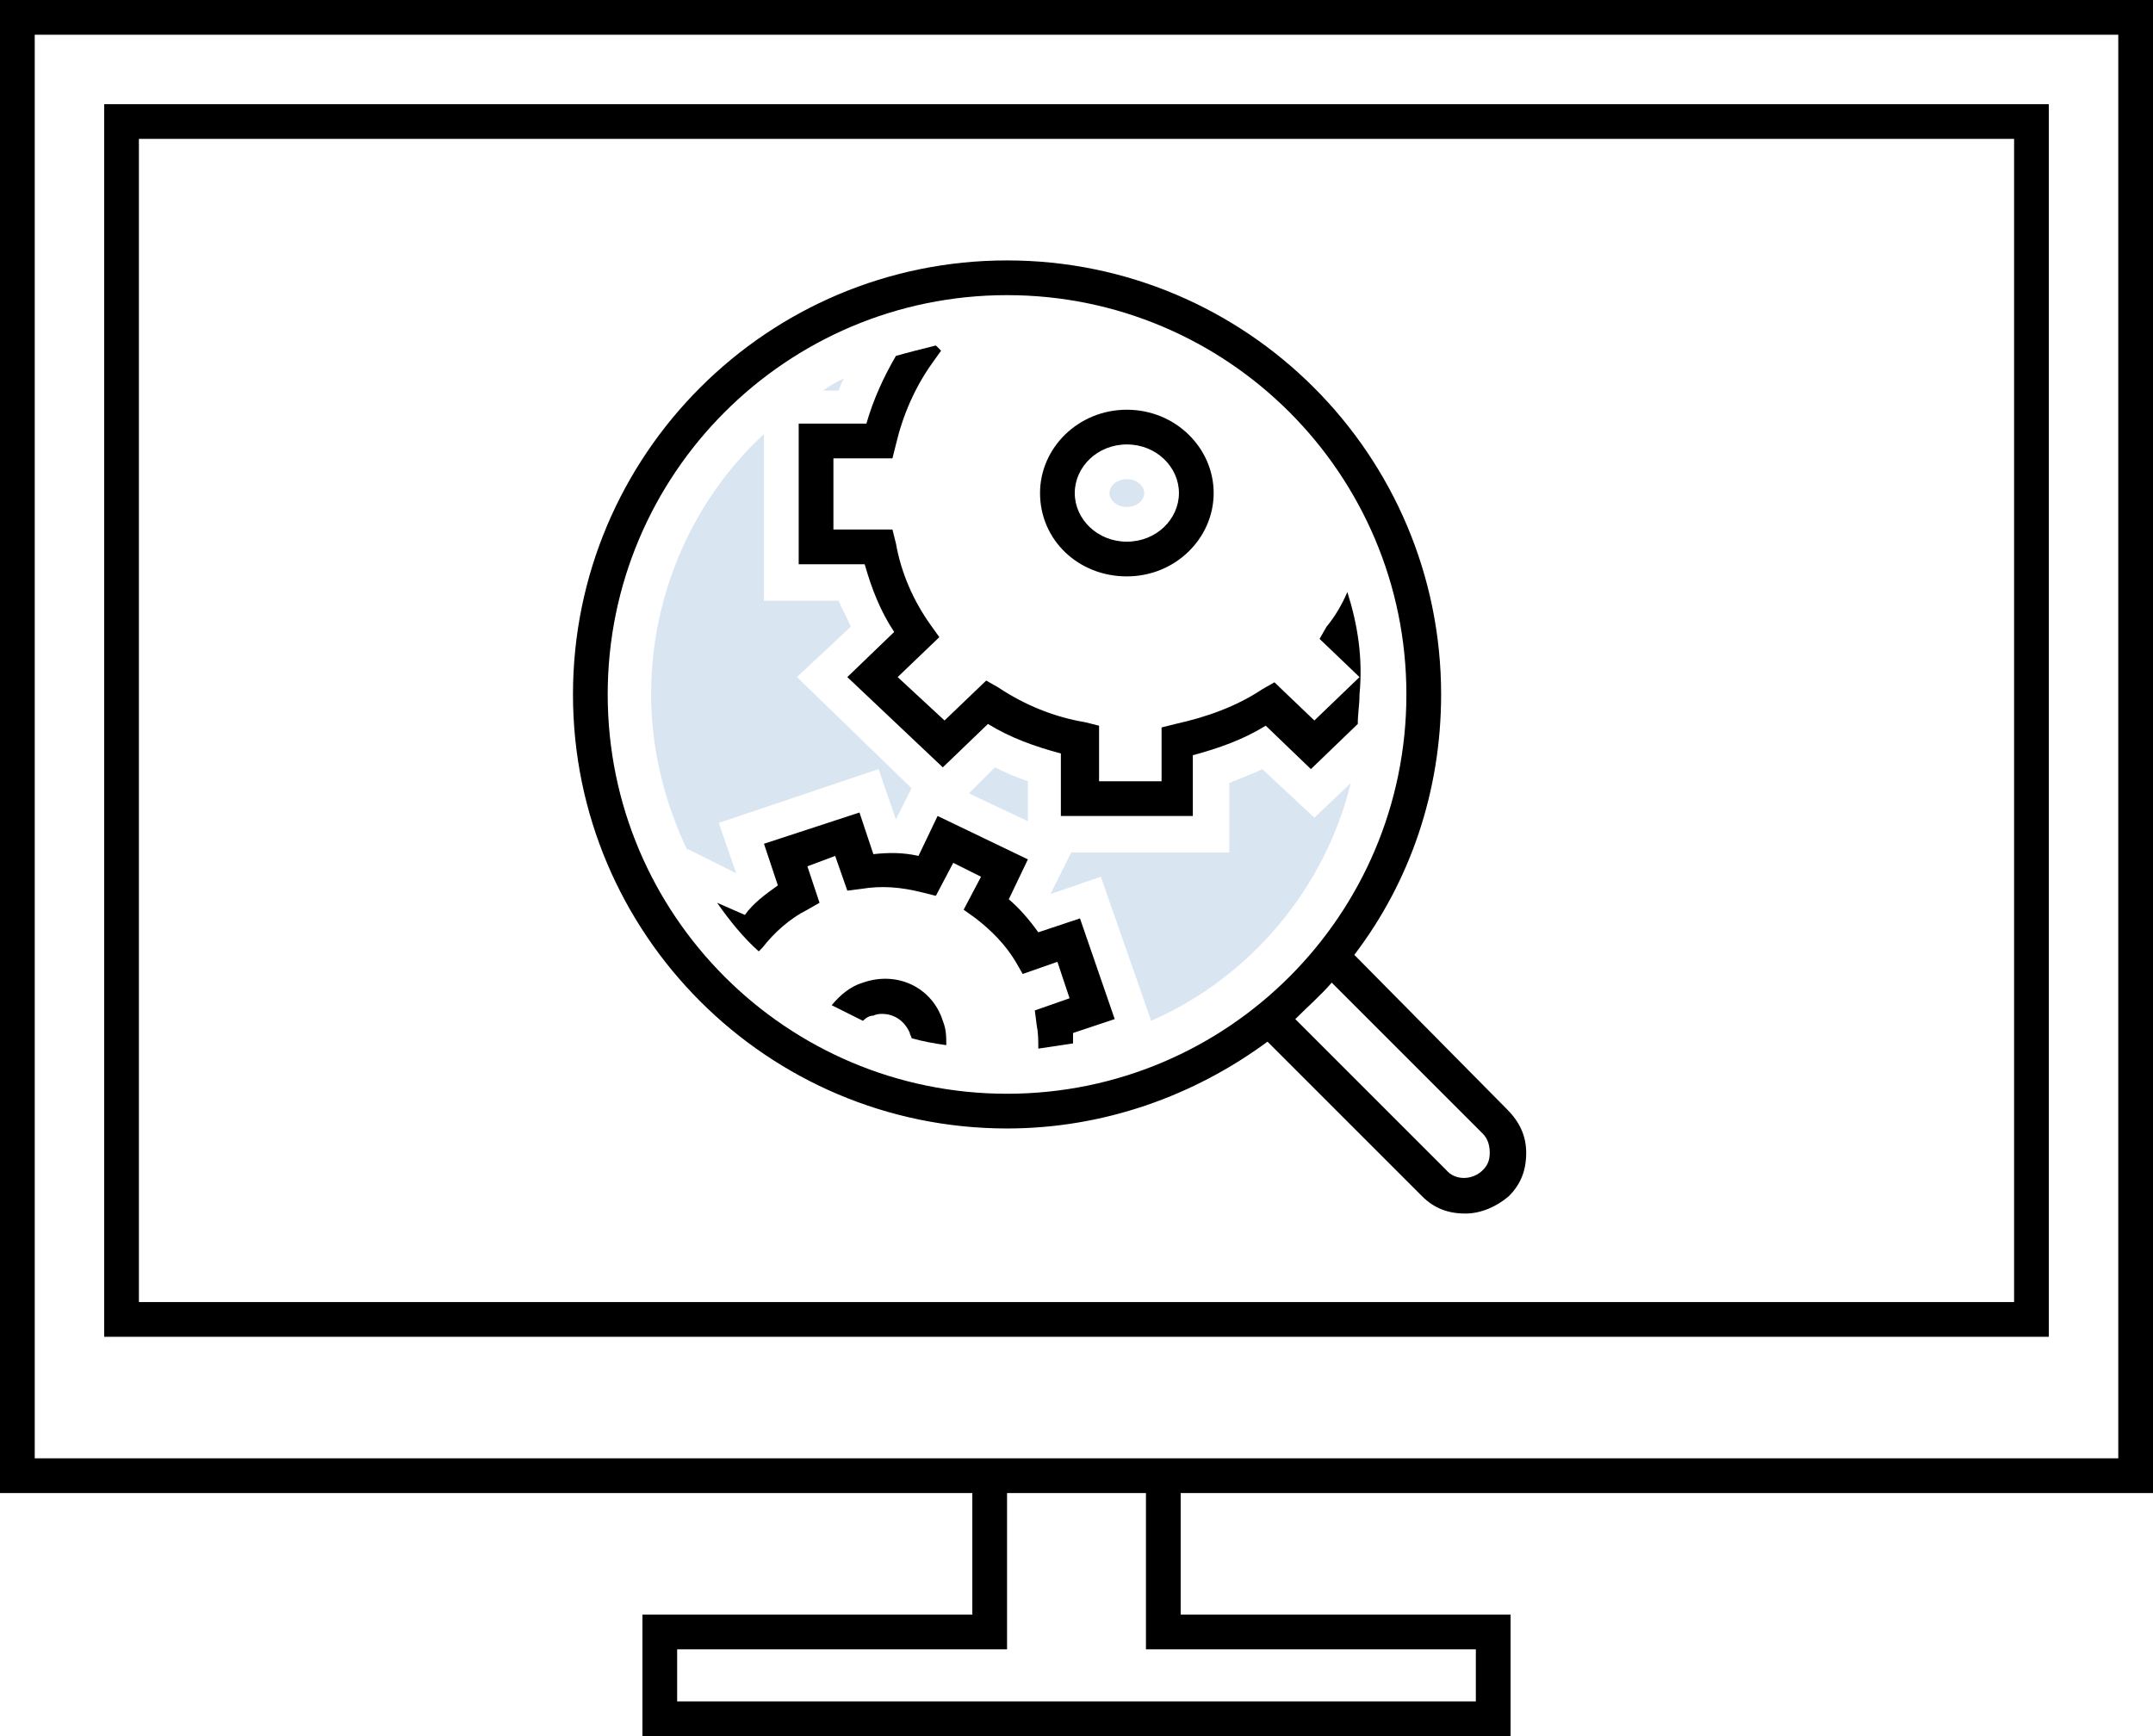
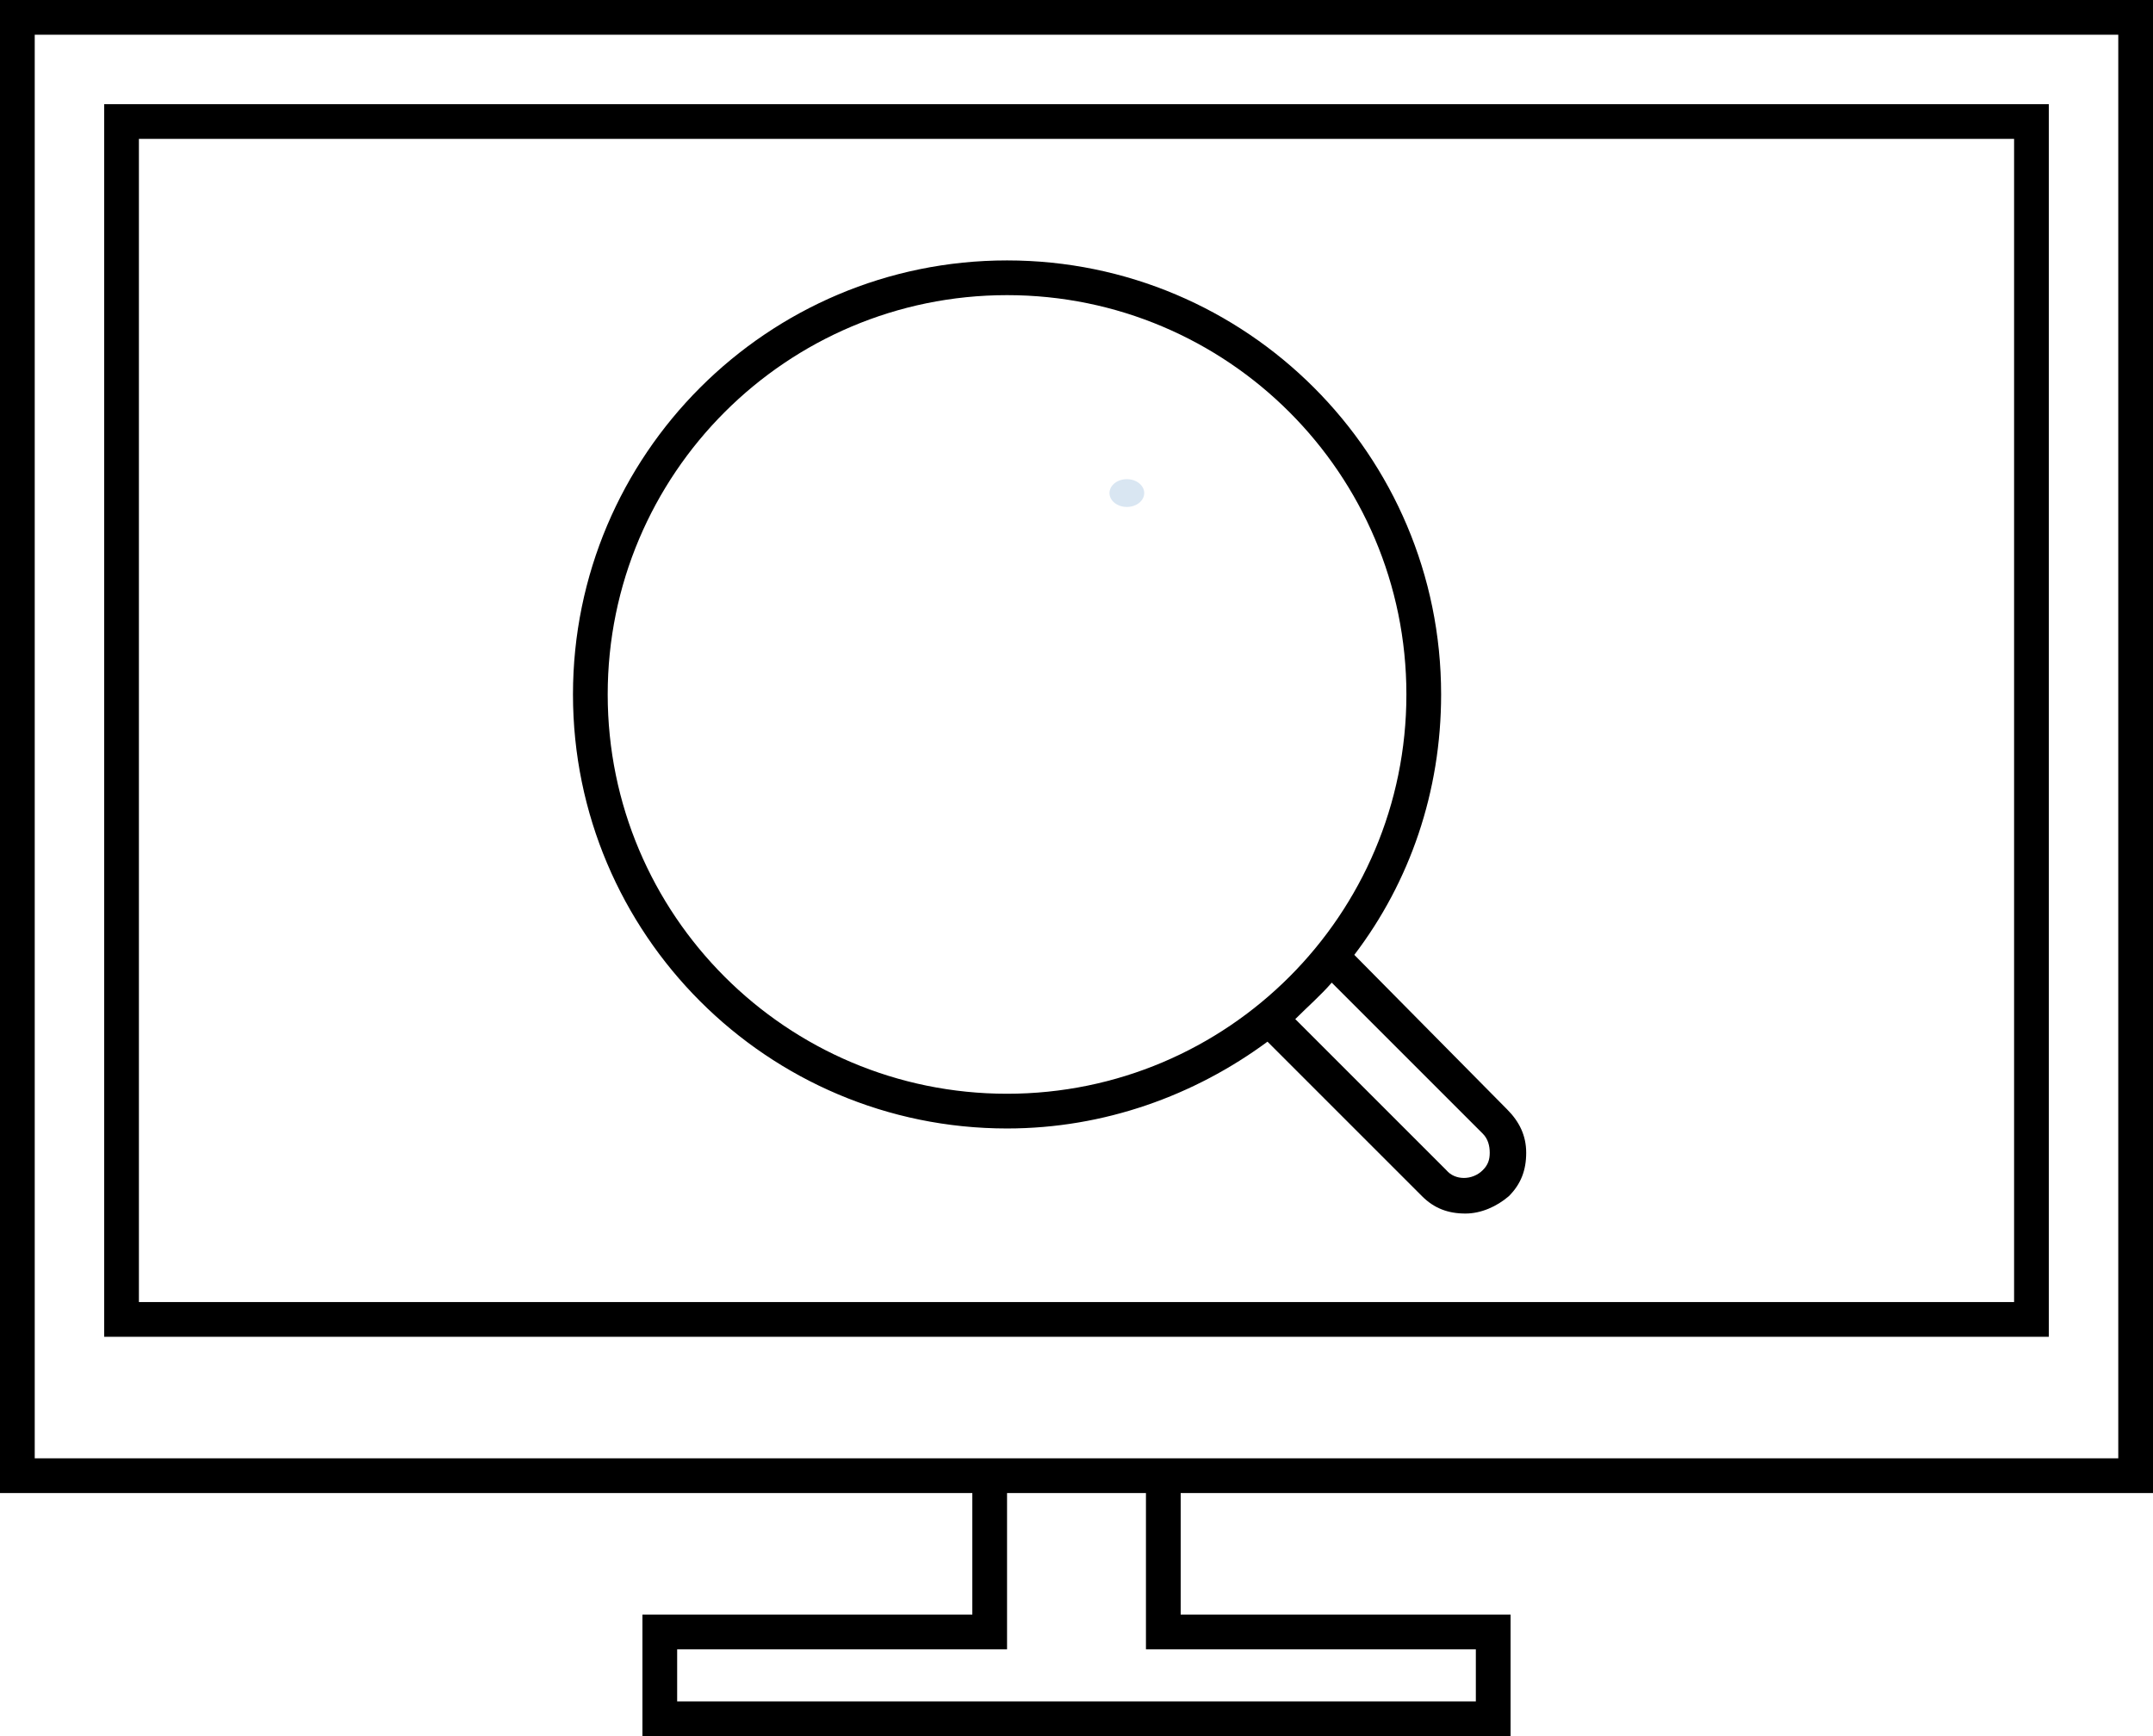
<svg xmlns="http://www.w3.org/2000/svg" xml:space="preserve" id="development_x5F_img02" x="0" y="0" style="enable-background:new 0 0 124 100" version="1.1" viewBox="0 0 124 100">
  <style>.st0{fill:#d9e6f2}</style>
  <path d="M124 86V0H0v86h56v7H37v7h50v-7H68v-7h56zM2 84V2h120v82H2zm83 11v3H39v-3h19v-9h8v9h19z" />
  <path d="M118 77H6V6h112v71zM8 75h108V8H8v67z" />
  <path d="M86.8 63.9 78 55c3.2-4.2 5-9.4 5-15 0-13.8-11.2-25-25-25S33 26.2 33 40s11.2 25 25 25c5.6 0 10.8-1.9 15-5l8.9 8.9c.7.7 1.5 1 2.5 1 .9 0 1.8-.4 2.5-1 .7-.7 1-1.5 1-2.5s-.4-1.8-1.1-2.5zM35 40c0-12.7 10.3-23 23-23s23 10.3 23 23-10.3 23-23 23-23-10.3-23-23zm50.4 27.4c-.6.6-1.6.6-2.1 0l-8.7-8.7c.7-.7 1.5-1.4 2.1-2.1l8.7 8.7c.3.3.4.7.4 1.1s-.1.7-.4 1z" />
-   <path d="M59.2 45c-.6-.2-1.3-.5-1.9-.8l-1.5 1.5 3.4 1.6V45zM48.6 21.8c-.4.2-.8.4-1.2.7h.9c.1-.3.2-.5.3-.7z" class="st0" />
  <ellipse cx="64.9" cy="28.4" class="st0" rx="1" ry=".8" />
-   <path d="m75.7 47.1-3-2.8c-.6.3-1.2.5-1.9.8v4h-9.1l-1.2 2.4 2.9-1 2.9 8.3c5.7-2.5 10-7.6 11.5-13.7l-2.1 2zM45.9 39l3.1-2.9c-.2-.5-.5-1-.7-1.5H44V25c-4 3.7-6.5 9.1-6.5 15 0 3.2.8 6.3 2.1 9v-.1l2.8 1.4-1-2.9 9.2-3.1 1 2.9.9-1.8-6.6-6.4z" class="st0" />
-   <path d="M77.6 34.1c-.3.7-.7 1.4-1.2 2l-.4.7 2.3 2.2-2.6 2.5-2.3-2.2-.7.4c-1.5 1-3.2 1.6-5 2l-.8.2V45h-3.6v-3.2l-.8-.2c-1.8-.3-3.5-1-5-2l-.7-.4-2.4 2.3-2.7-2.5 2.4-2.3-.5-.7c-1-1.4-1.7-3-2-4.7l-.2-.8H48v-4.1h3.4l.2-.8c.4-1.7 1.1-3.3 2.1-4.7l.5-.7-.3-.3c-.8.2-1.6.4-2.3.6-.7 1.2-1.3 2.5-1.7 3.9H46v8.1h3.8c.4 1.4.9 2.7 1.7 3.9L48.8 39l5.5 5.2 2.6-2.5c1.3.8 2.7 1.3 4.2 1.7V47h7.6v-3.5c1.5-.4 2.9-.9 4.2-1.7l2.6 2.5 2.7-2.6c0-.6.1-1.1.1-1.7.2-2.1-.1-4-.7-5.9z" />
-   <path d="M59.9 28.4c0 2.7 2.2 4.8 5 4.8s5-2.2 5-4.8-2.2-4.8-5-4.8-5 2.2-5 4.8zm8 0c0 1.5-1.3 2.8-3 2.8s-3-1.3-3-2.8 1.3-2.8 3-2.8 3 1.3 3 2.8zM62.2 52.9l-2.4.8c-.5-.7-1.1-1.4-1.7-1.9l1.1-2.3L54 47l-1.1 2.3c-.9-.2-1.7-.2-2.6-.1l-.8-2.4-5.5 1.8.8 2.4c-.7.5-1.4 1-1.9 1.7l-1.6-.7c.7 1 1.5 2 2.4 2.8l.2-.2c.7-.9 1.6-1.7 2.6-2.2l.7-.4-.7-2.1 1.6-.6.7 2 .8-.1c1.2-.2 2.3-.1 3.5.2l.8.2 1-1.9 1.6.8-1 1.9.7.5c.9.7 1.7 1.5 2.3 2.5l.4.7 2-.7.7 2.1-2 .7.1.8c.1.5.1.9.1 1.4.7-.1 1.3-.2 2-.3v-.6l2.4-.8-2-5.8z" />
-   <path d="M49.7 56.6c-.7.2-1.3.7-1.8 1.3l1.8.9c.2-.2.4-.3.6-.3.2-.1.4-.1.5-.1.7 0 1.3.4 1.6 1.1 0 .1.1.2.1.3.7.2 1.3.3 2 .4 0-.5 0-.9-.2-1.4-.6-1.9-2.6-2.9-4.6-2.2z" />
</svg>